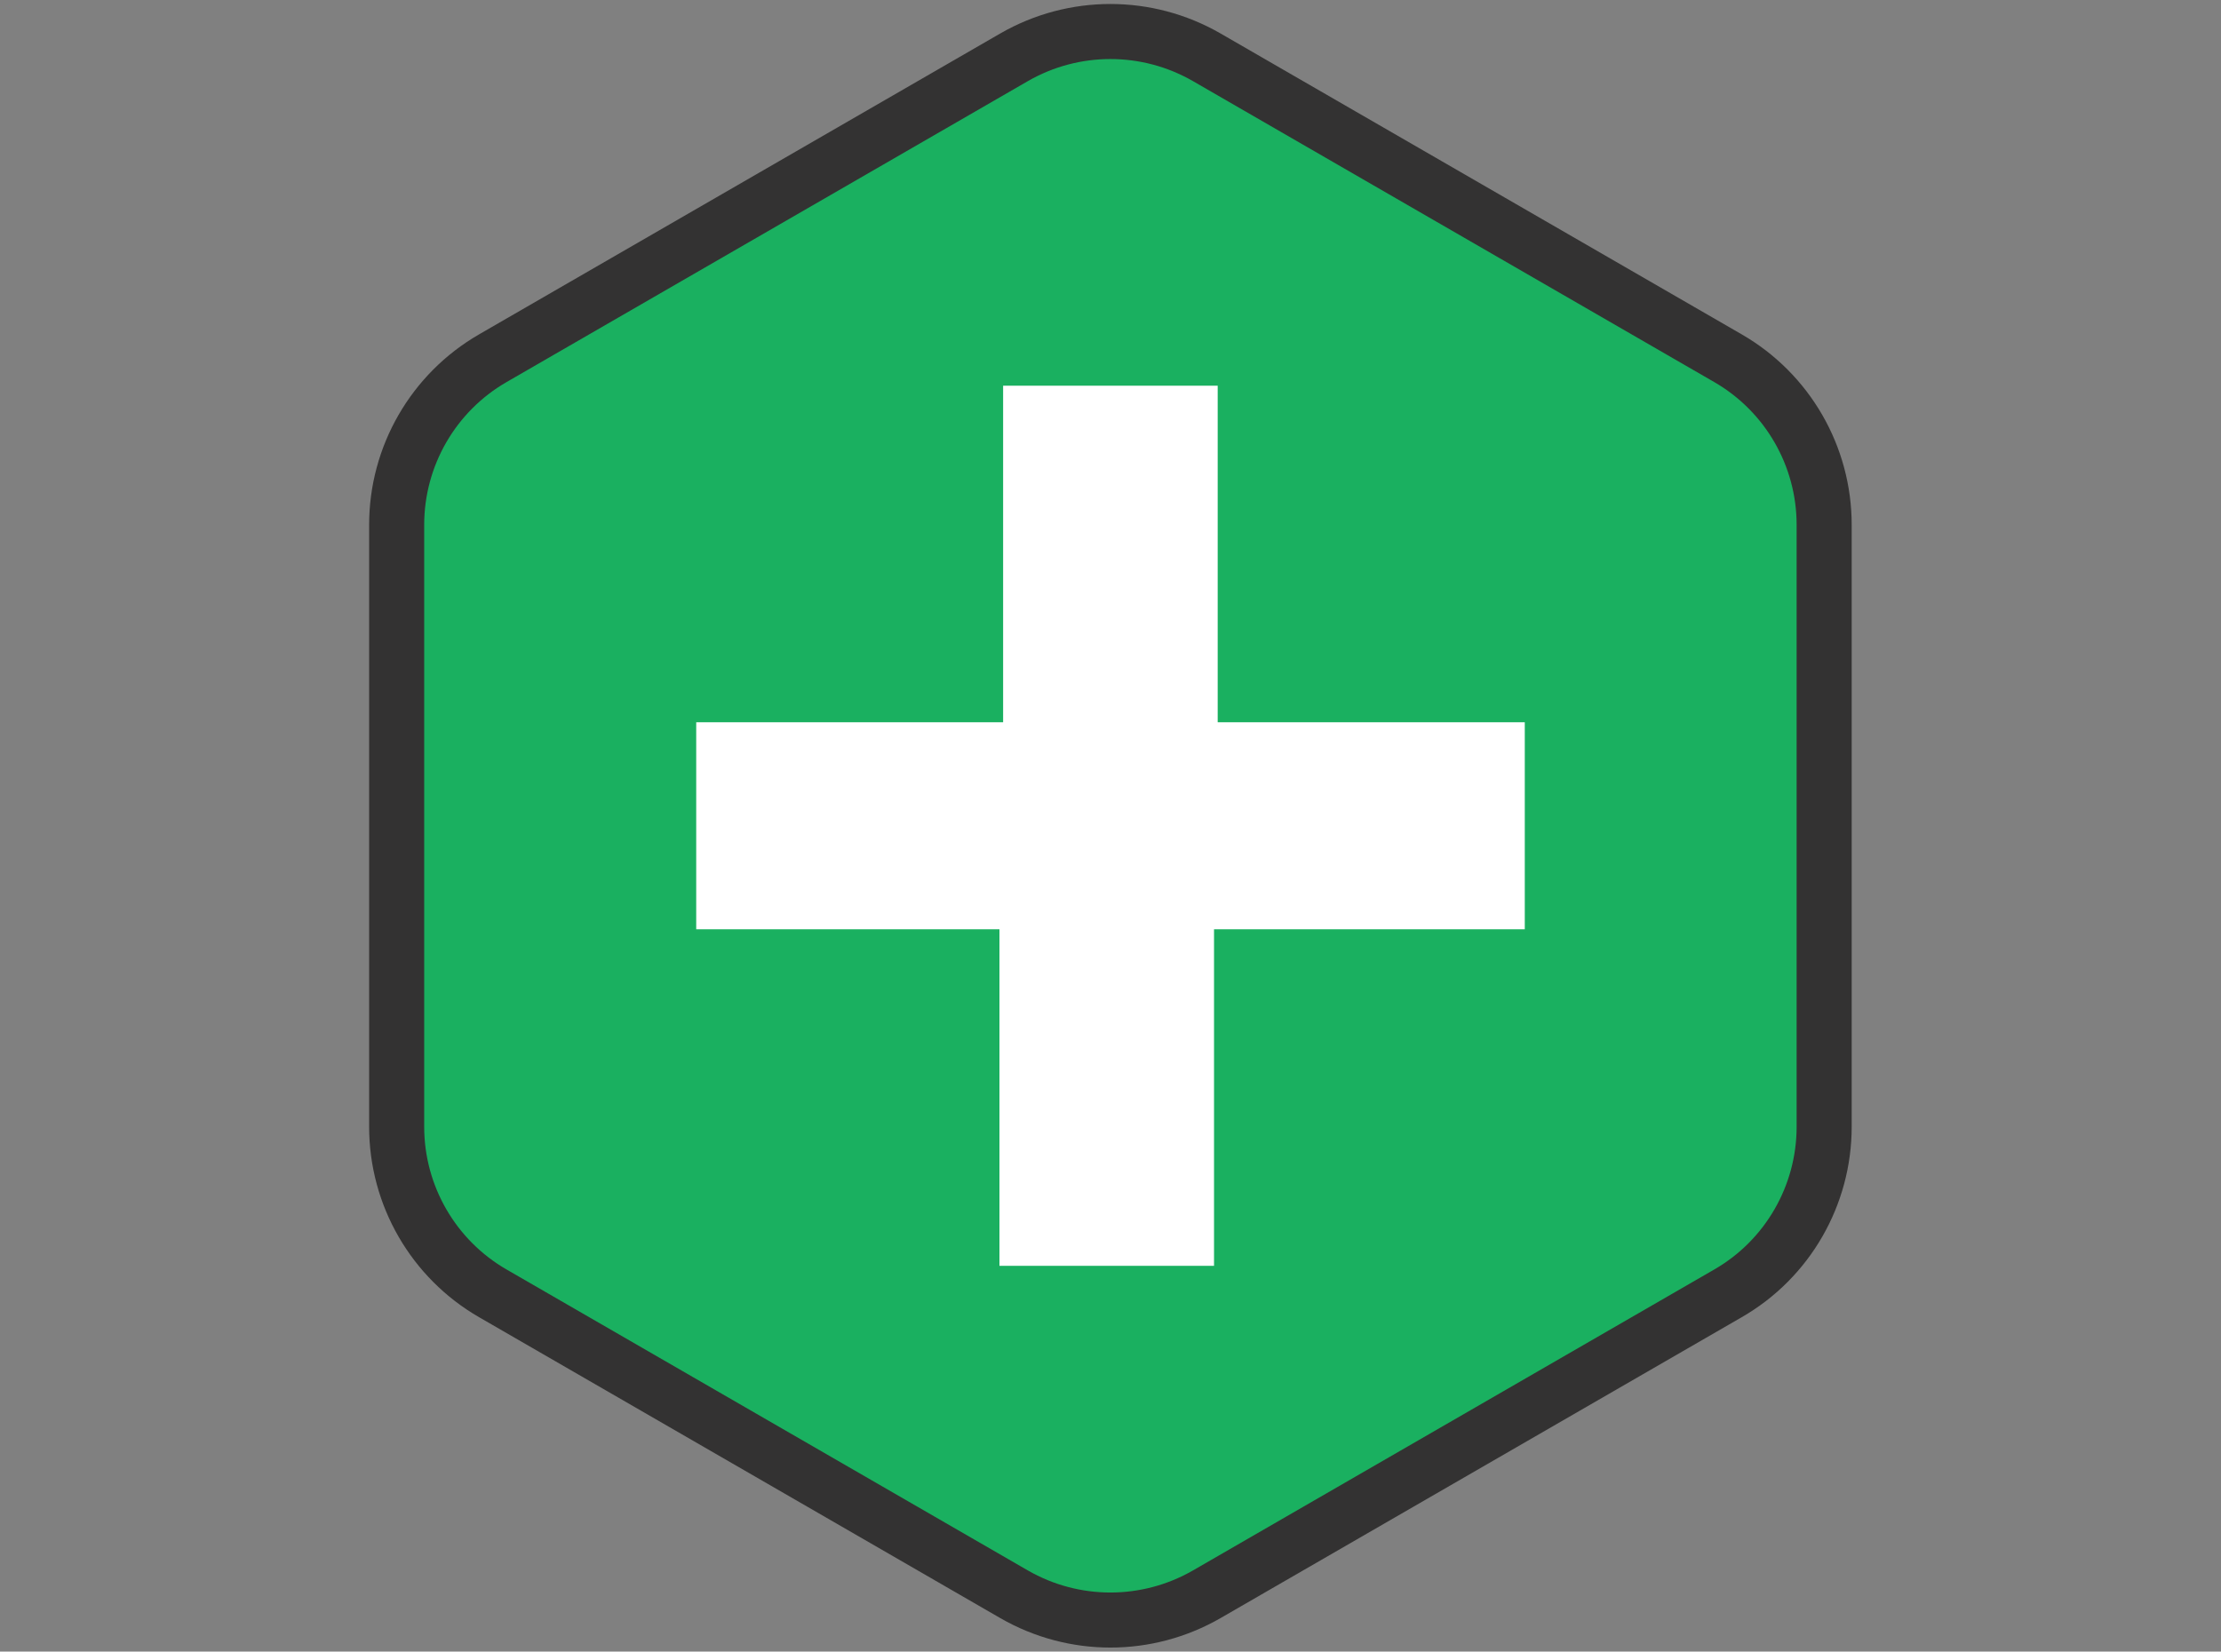
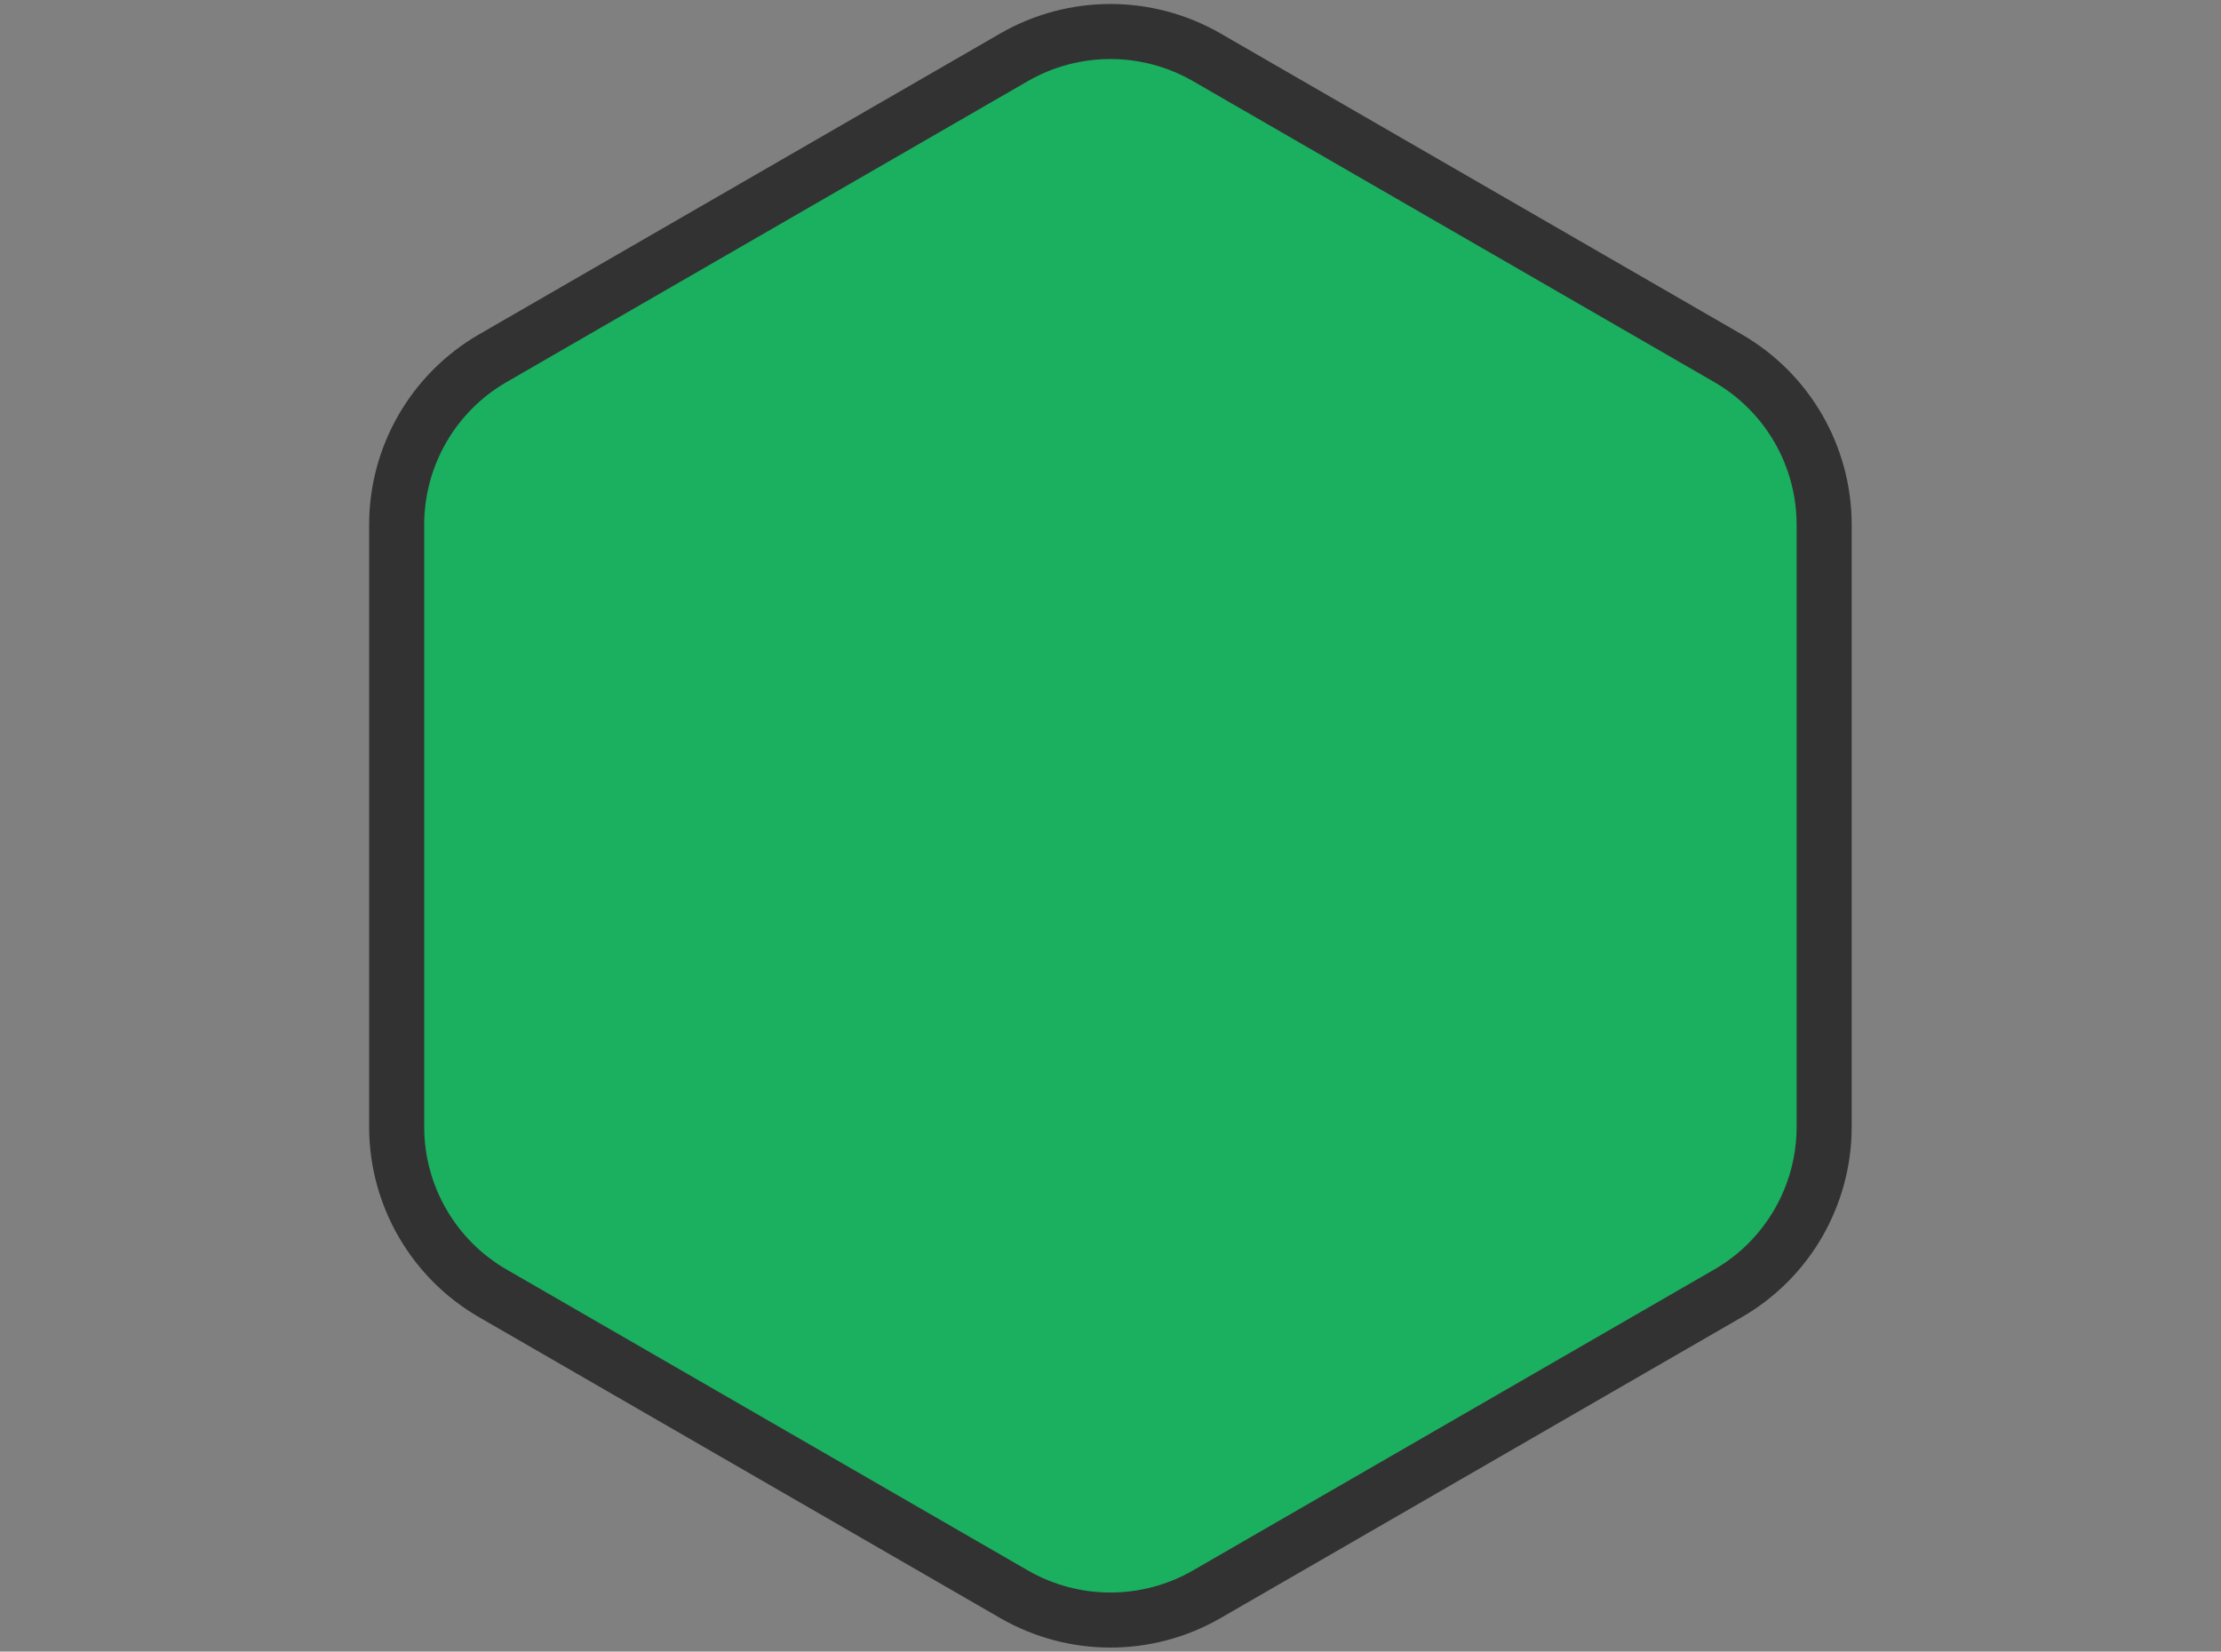
<svg xmlns="http://www.w3.org/2000/svg" version="1.1" id="Layer_1" x="0px" y="0px" viewBox="0 0 121 90" style="enable-background:new 0 0 121 90;" xml:space="preserve">
  <rect x="0" y="0" width="121" height="90" fill="#808080" stroke="none" />
  <style type="text/css">
	.st0{fill:#1AB060;stroke:#333232;stroke-width:3;stroke-linecap:round;stroke-miterlimit:10;}
	.st1{fill:#FFFFFF;}
</style>
  <title>API</title>
  <g>
    <g>
      <g>
        <g id="Soft_Hexagon_9_">
          <g>
            <g>
              <path class="st0" d="M21.61,28.6v32.8c0,3.75,2,7.21,5.24,9.08l28.4,16.4c3.25,1.87,7.24,1.87,10.49,0l28.4-16.4        c3.25-1.87,5.24-5.34,5.24-9.08V28.6c0-3.75-2-7.21-5.24-9.08l-28.4-16.4c-3.25-1.87-7.24-1.87-10.49,0l-28.4,16.4        C23.61,21.39,21.61,24.85,21.61,28.6" />
            </g>
          </g>
        </g>
      </g>
    </g>
    <g>
-       <path class="st1" d="M54.45,50.64H37.93V39.36h16.72V21.02h11.69v18.34h16.73v11.28H66.14v18.34H54.45V50.64z" />
-     </g>
+       </g>
  </g>
</svg>